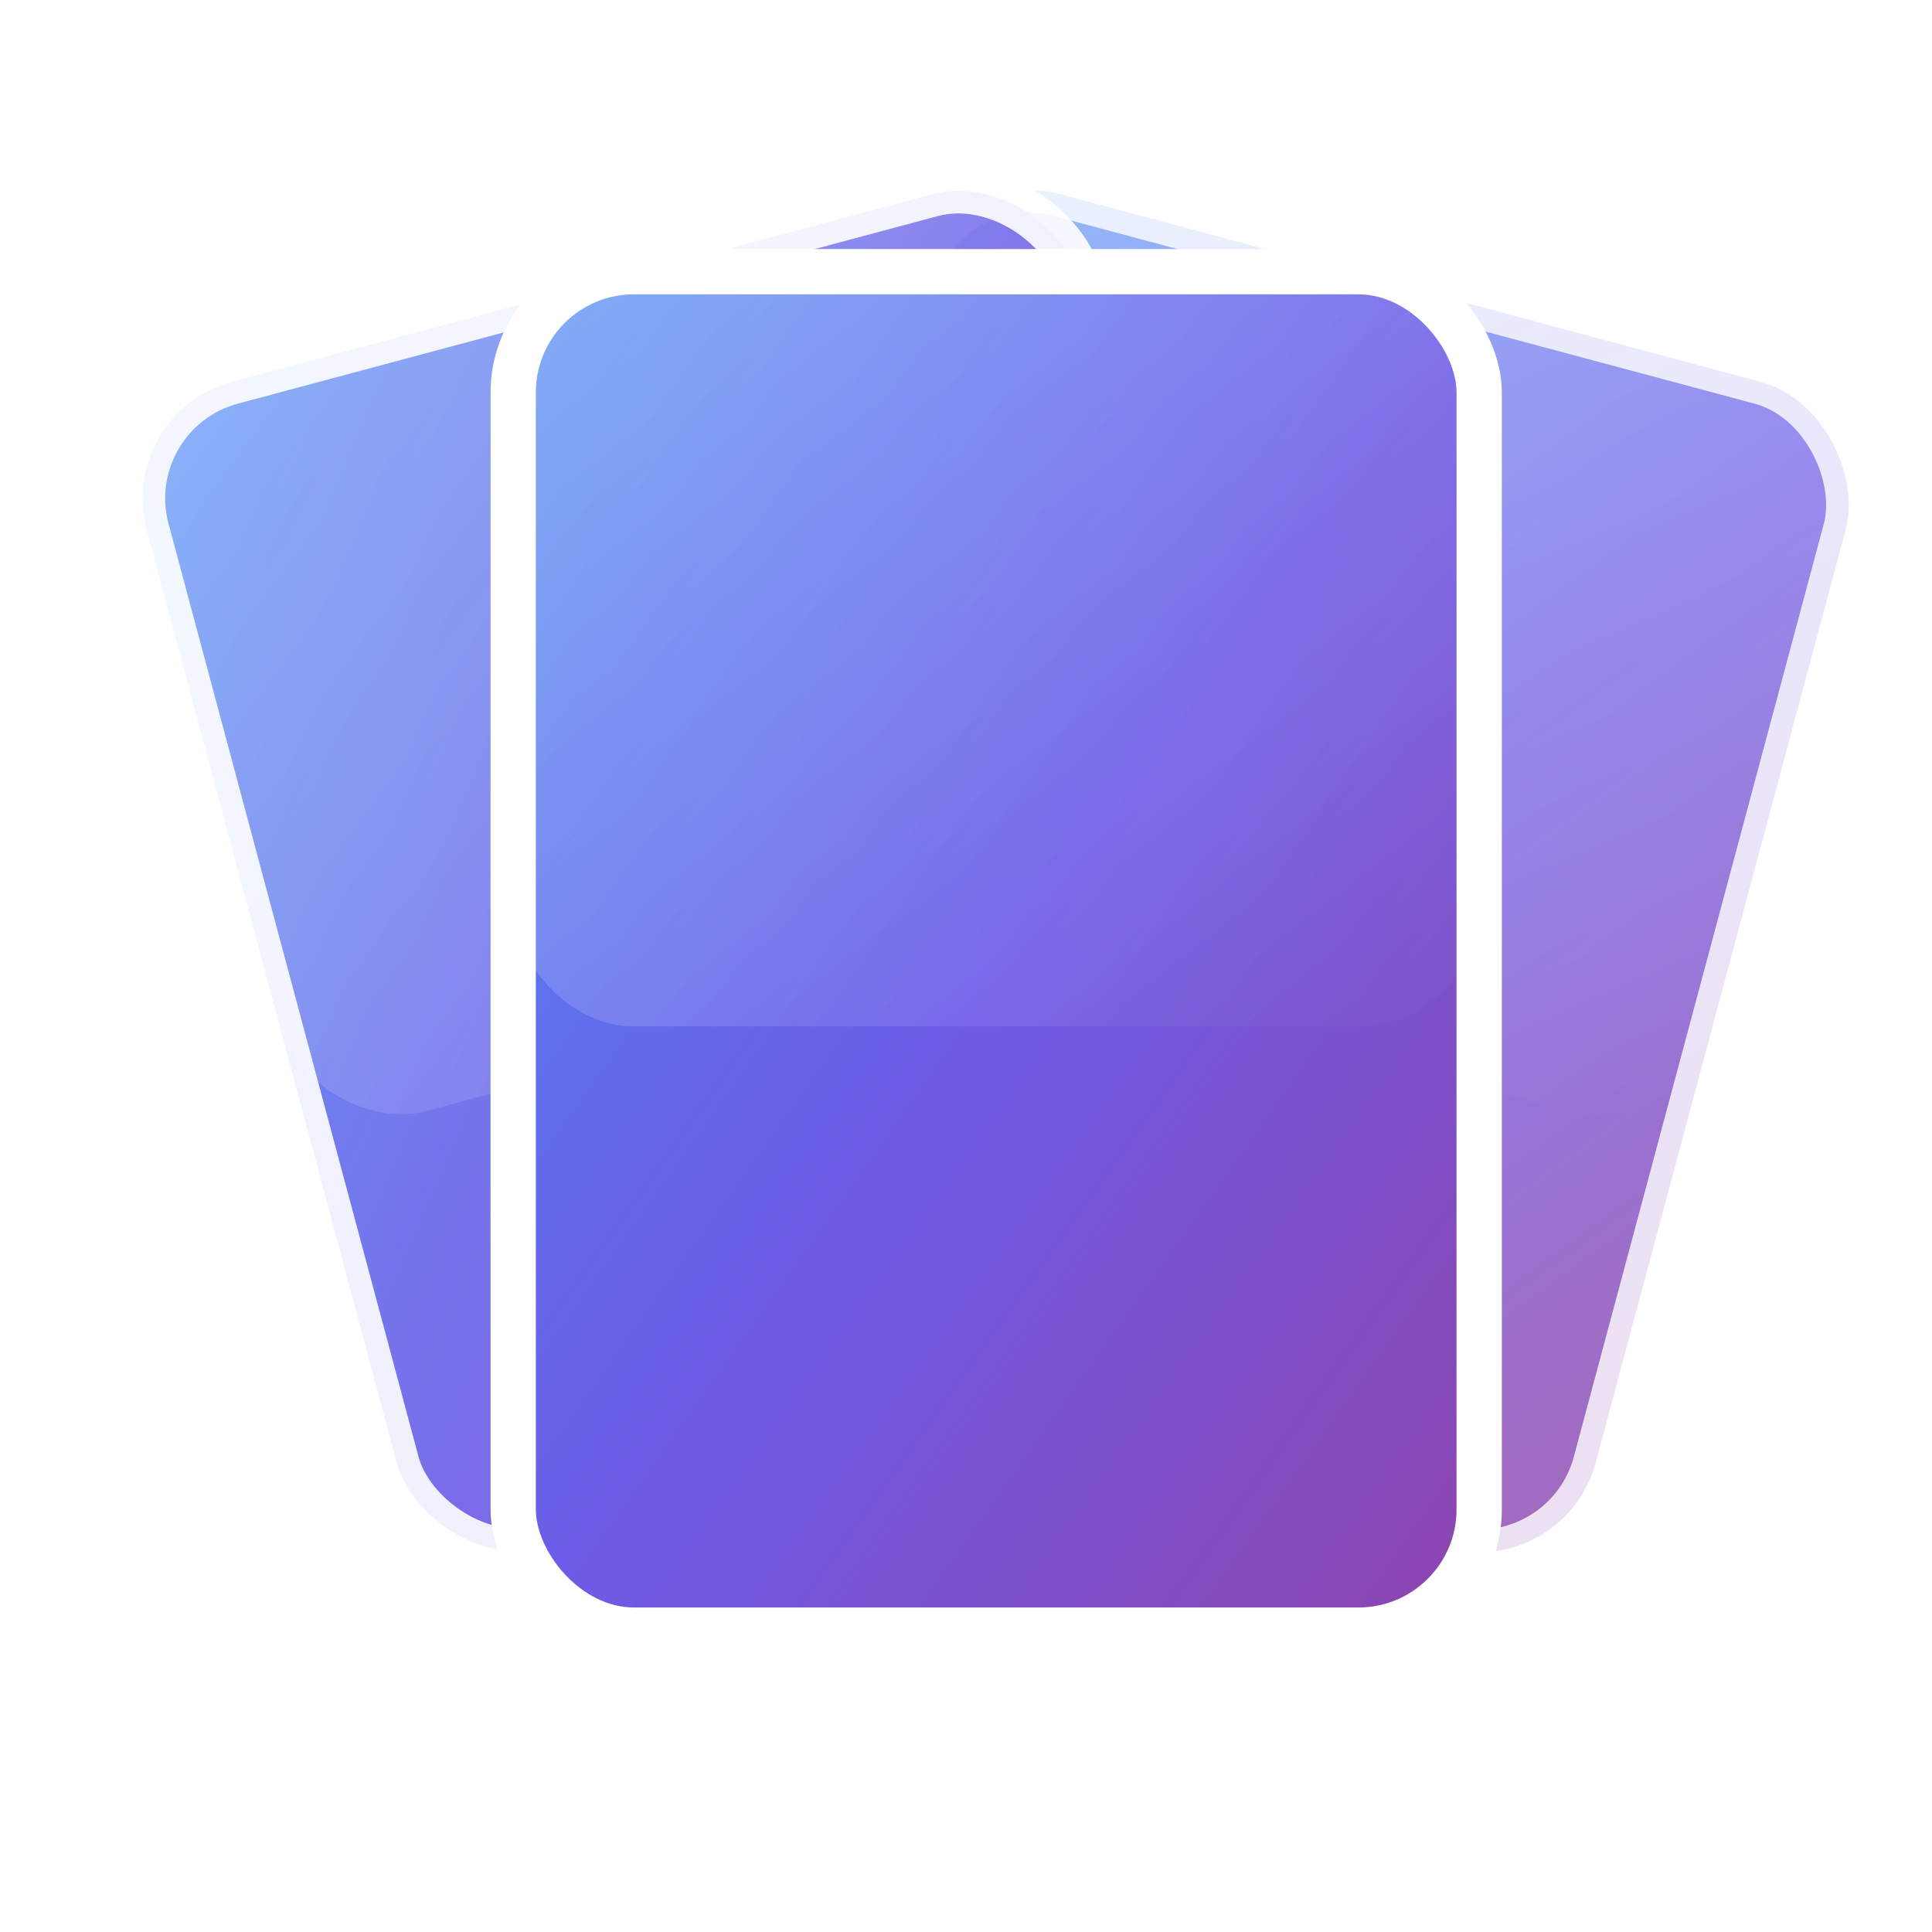
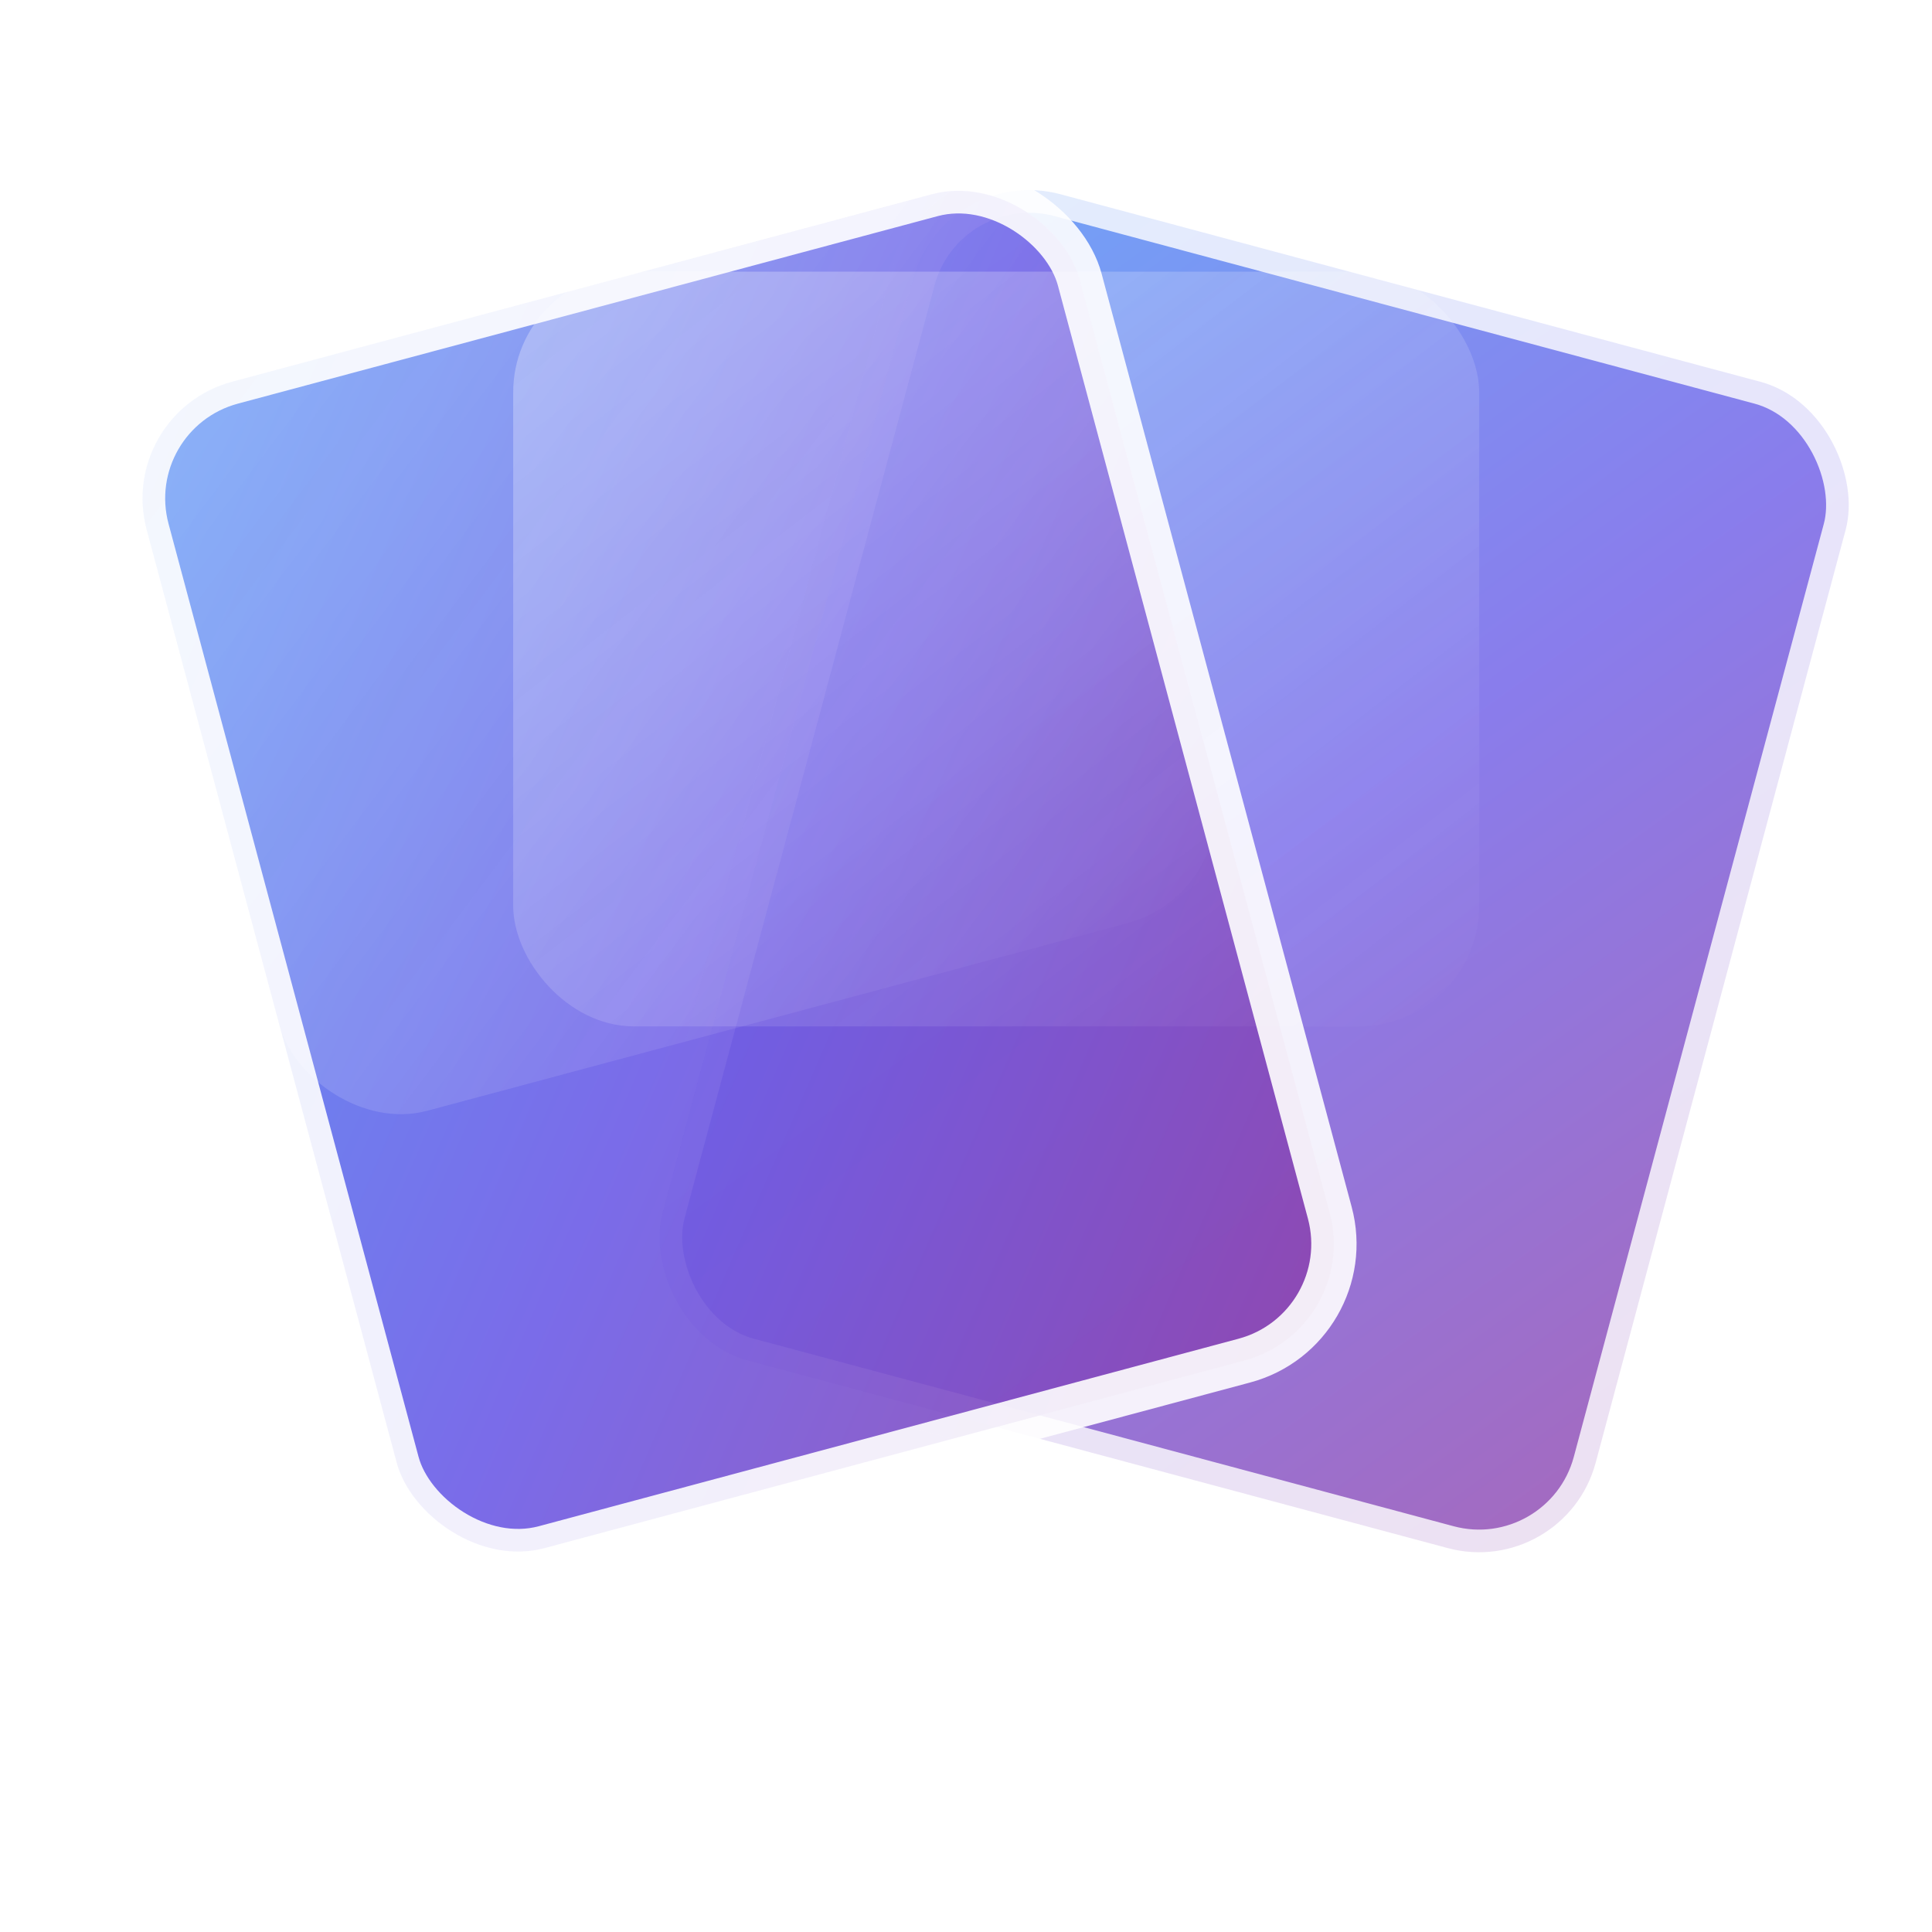
<svg xmlns="http://www.w3.org/2000/svg" viewBox="0 0 64 64">
  <defs>
    <linearGradient id="blue-purple-gradient" x1="0%" y1="0%" x2="100%" y2="100%">
      <stop offset="0%" style="stop-color: #4e8df5; stop-opacity: 1" />
      <stop offset="50%" style="stop-color: #6c5ce7; stop-opacity: 1" />
      <stop offset="100%" style="stop-color: #8e44ad; stop-opacity: 1" />
    </linearGradient>
    <filter id="shadow" x="-20%" y="-20%" width="140%" height="140%">
      <feGaussianBlur in="SourceAlpha" stdDeviation="1" />
      <feOffset dx="1" dy="1" result="offsetblur" />
      <feComponentTransfer>
        <feFuncA type="linear" slope="0.3" />
      </feComponentTransfer>
      <feMerge>
        <feMergeNode />
        <feMergeNode in="SourceGraphic" />
      </feMerge>
    </filter>
    <linearGradient id="shine" x1="0%" y1="0%" x2="100%" y2="100%">
      <stop offset="0%" style="stop-color: #ffffff; stop-opacity: 0.3" />
      <stop offset="100%" style="stop-color: #ffffff; stop-opacity: 0" />
    </linearGradient>
  </defs>
  <g filter="url(#shadow)">
    <rect x="24" y="12" width="32" height="40" rx="4" ry="4" fill="url(#blue-purple-gradient)" opacity="0.8" transform="rotate(15 56 32)" stroke="#ffffff" stroke-width="1.5" />
-     <rect x="24" y="12" width="32" height="25" rx="4" ry="4" fill="url(#shine)" opacity="0.8" transform="rotate(15 56 32)" />
    <rect x="8" y="12" width="32" height="40" rx="4" ry="4" fill="url(#blue-purple-gradient)" opacity="0.9" transform="rotate(-15 8 32)" stroke="#ffffff" stroke-width="1.5" />
    <rect x="8" y="12" width="32" height="25" rx="4" ry="4" fill="url(#shine)" opacity="0.9" transform="rotate(-15 8 32)" />
-     <rect x="16" y="8" width="32" height="45" rx="4" ry="4" fill="url(#blue-purple-gradient)" stroke="#ffffff" stroke-width="1.5" />
    <rect x="16" y="8" width="32" height="25" rx="4" ry="4" fill="url(#shine)" />
  </g>
</svg>